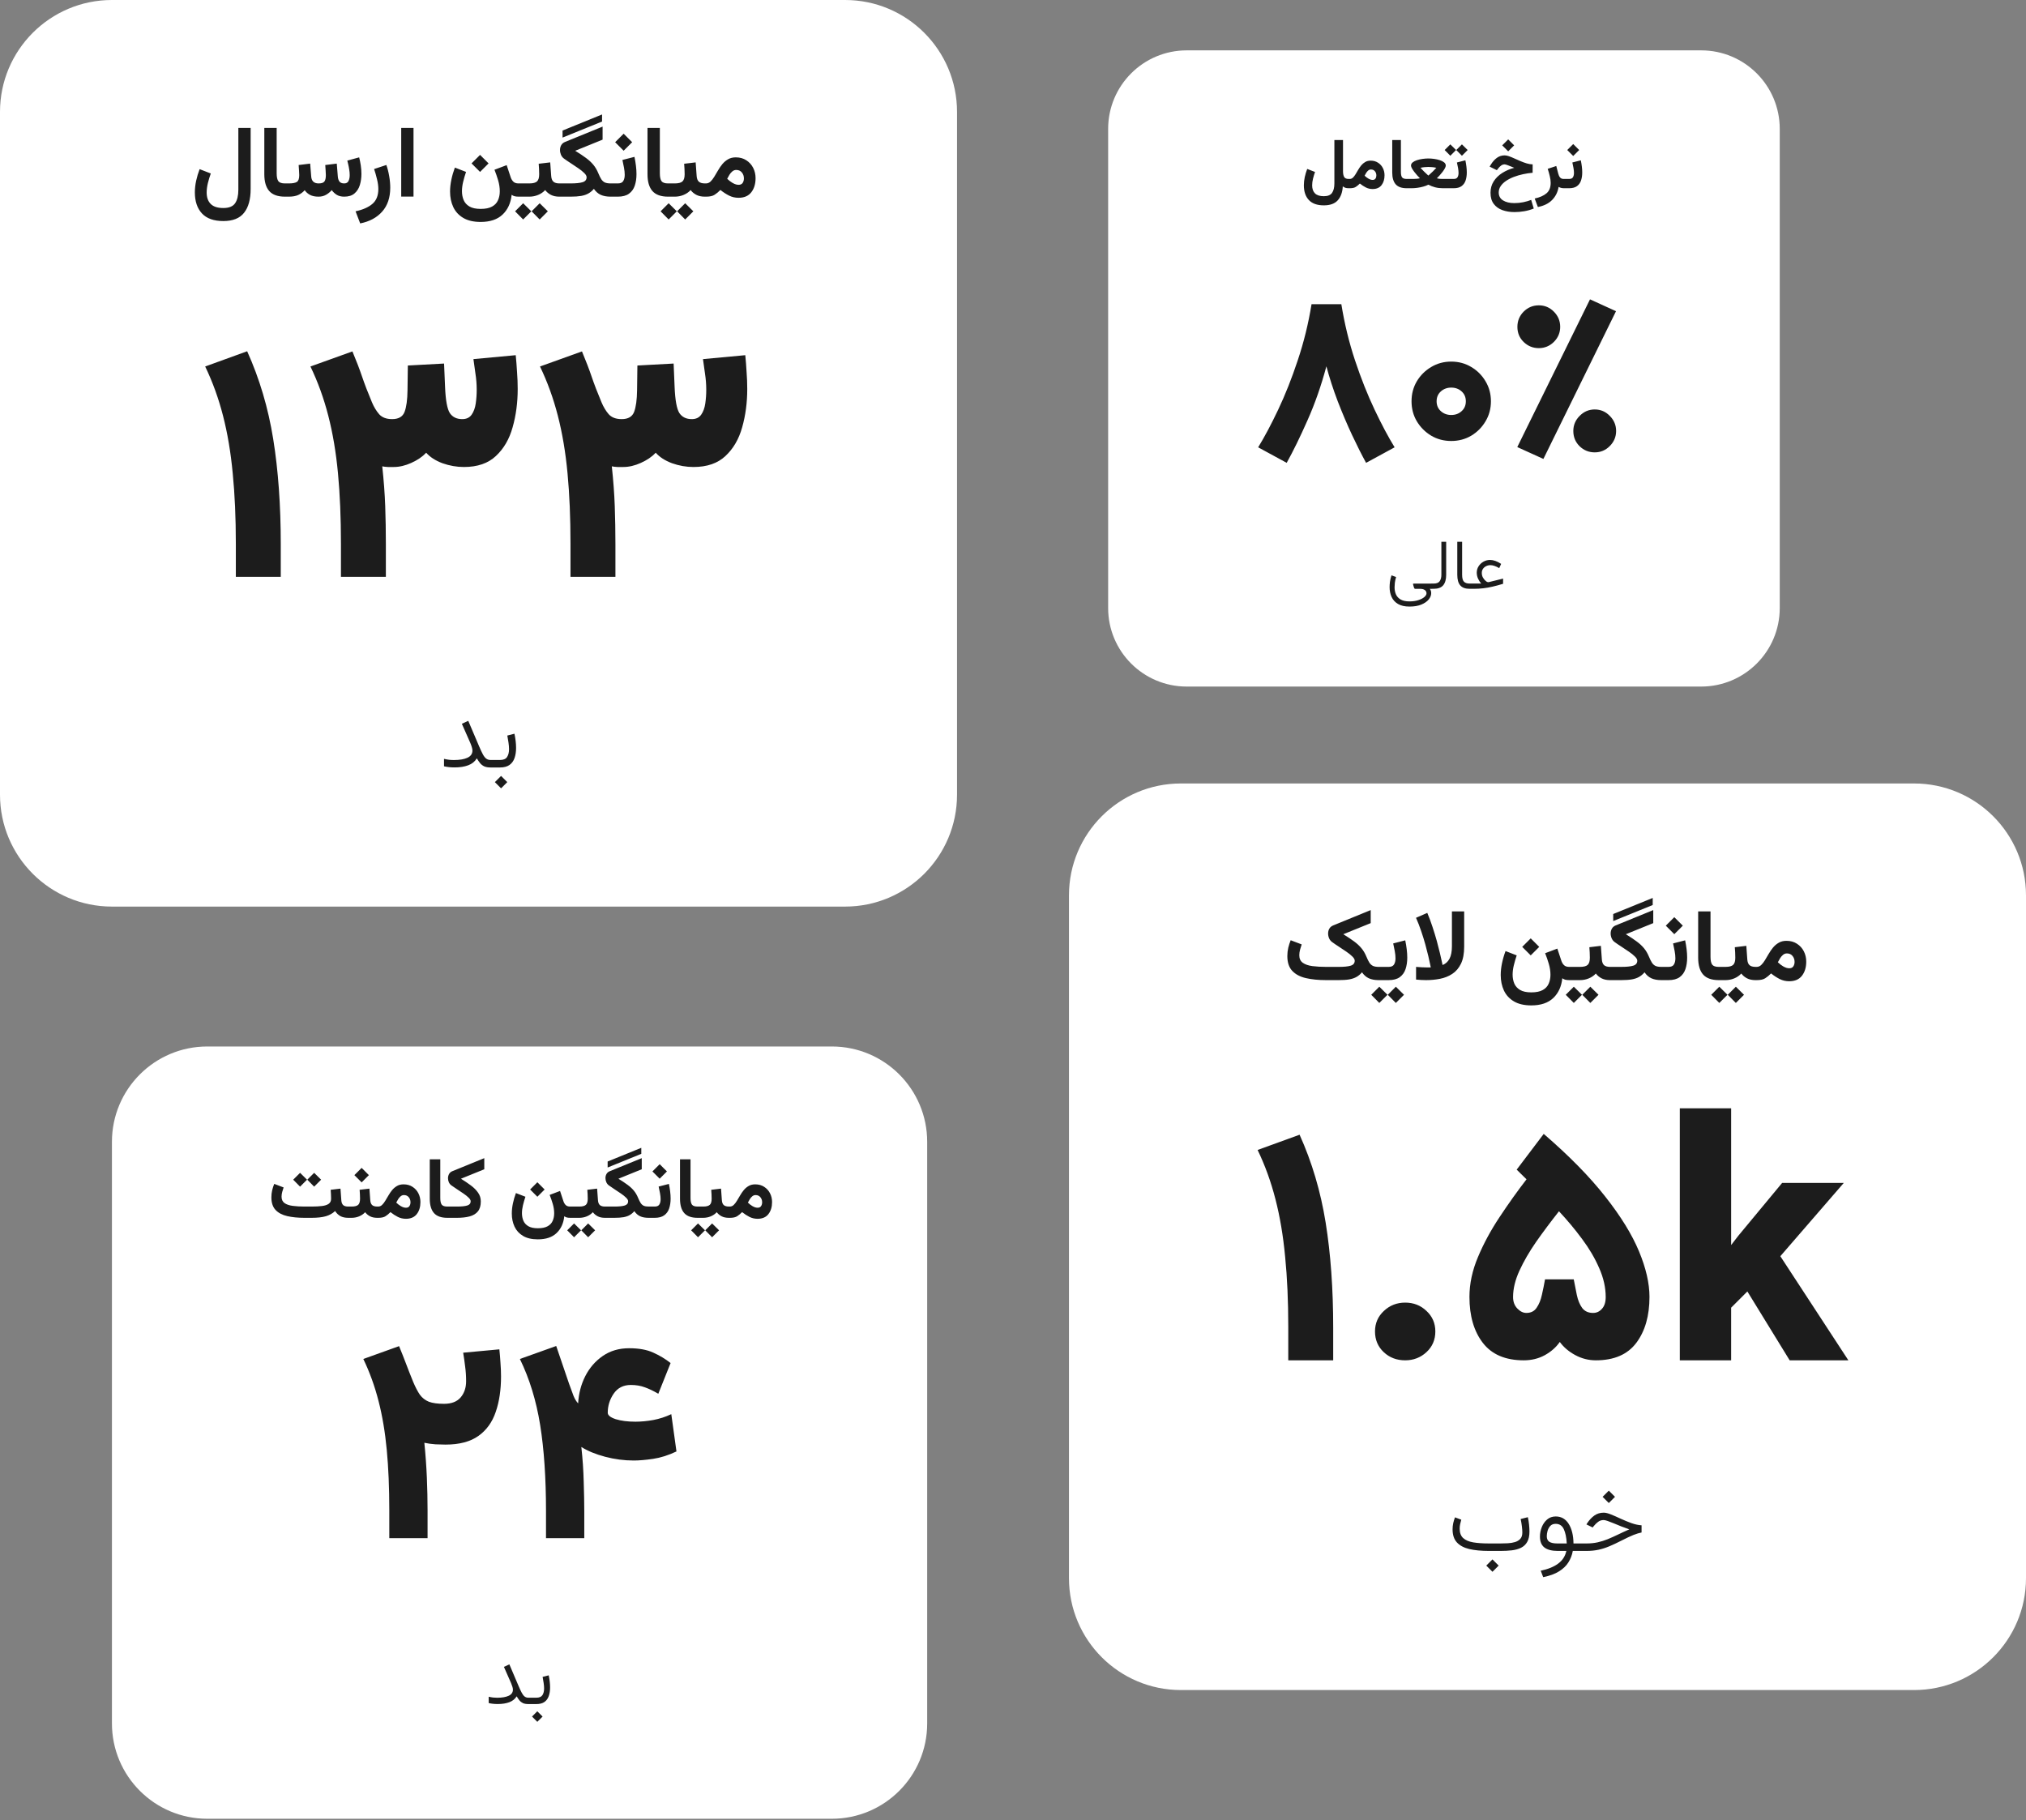
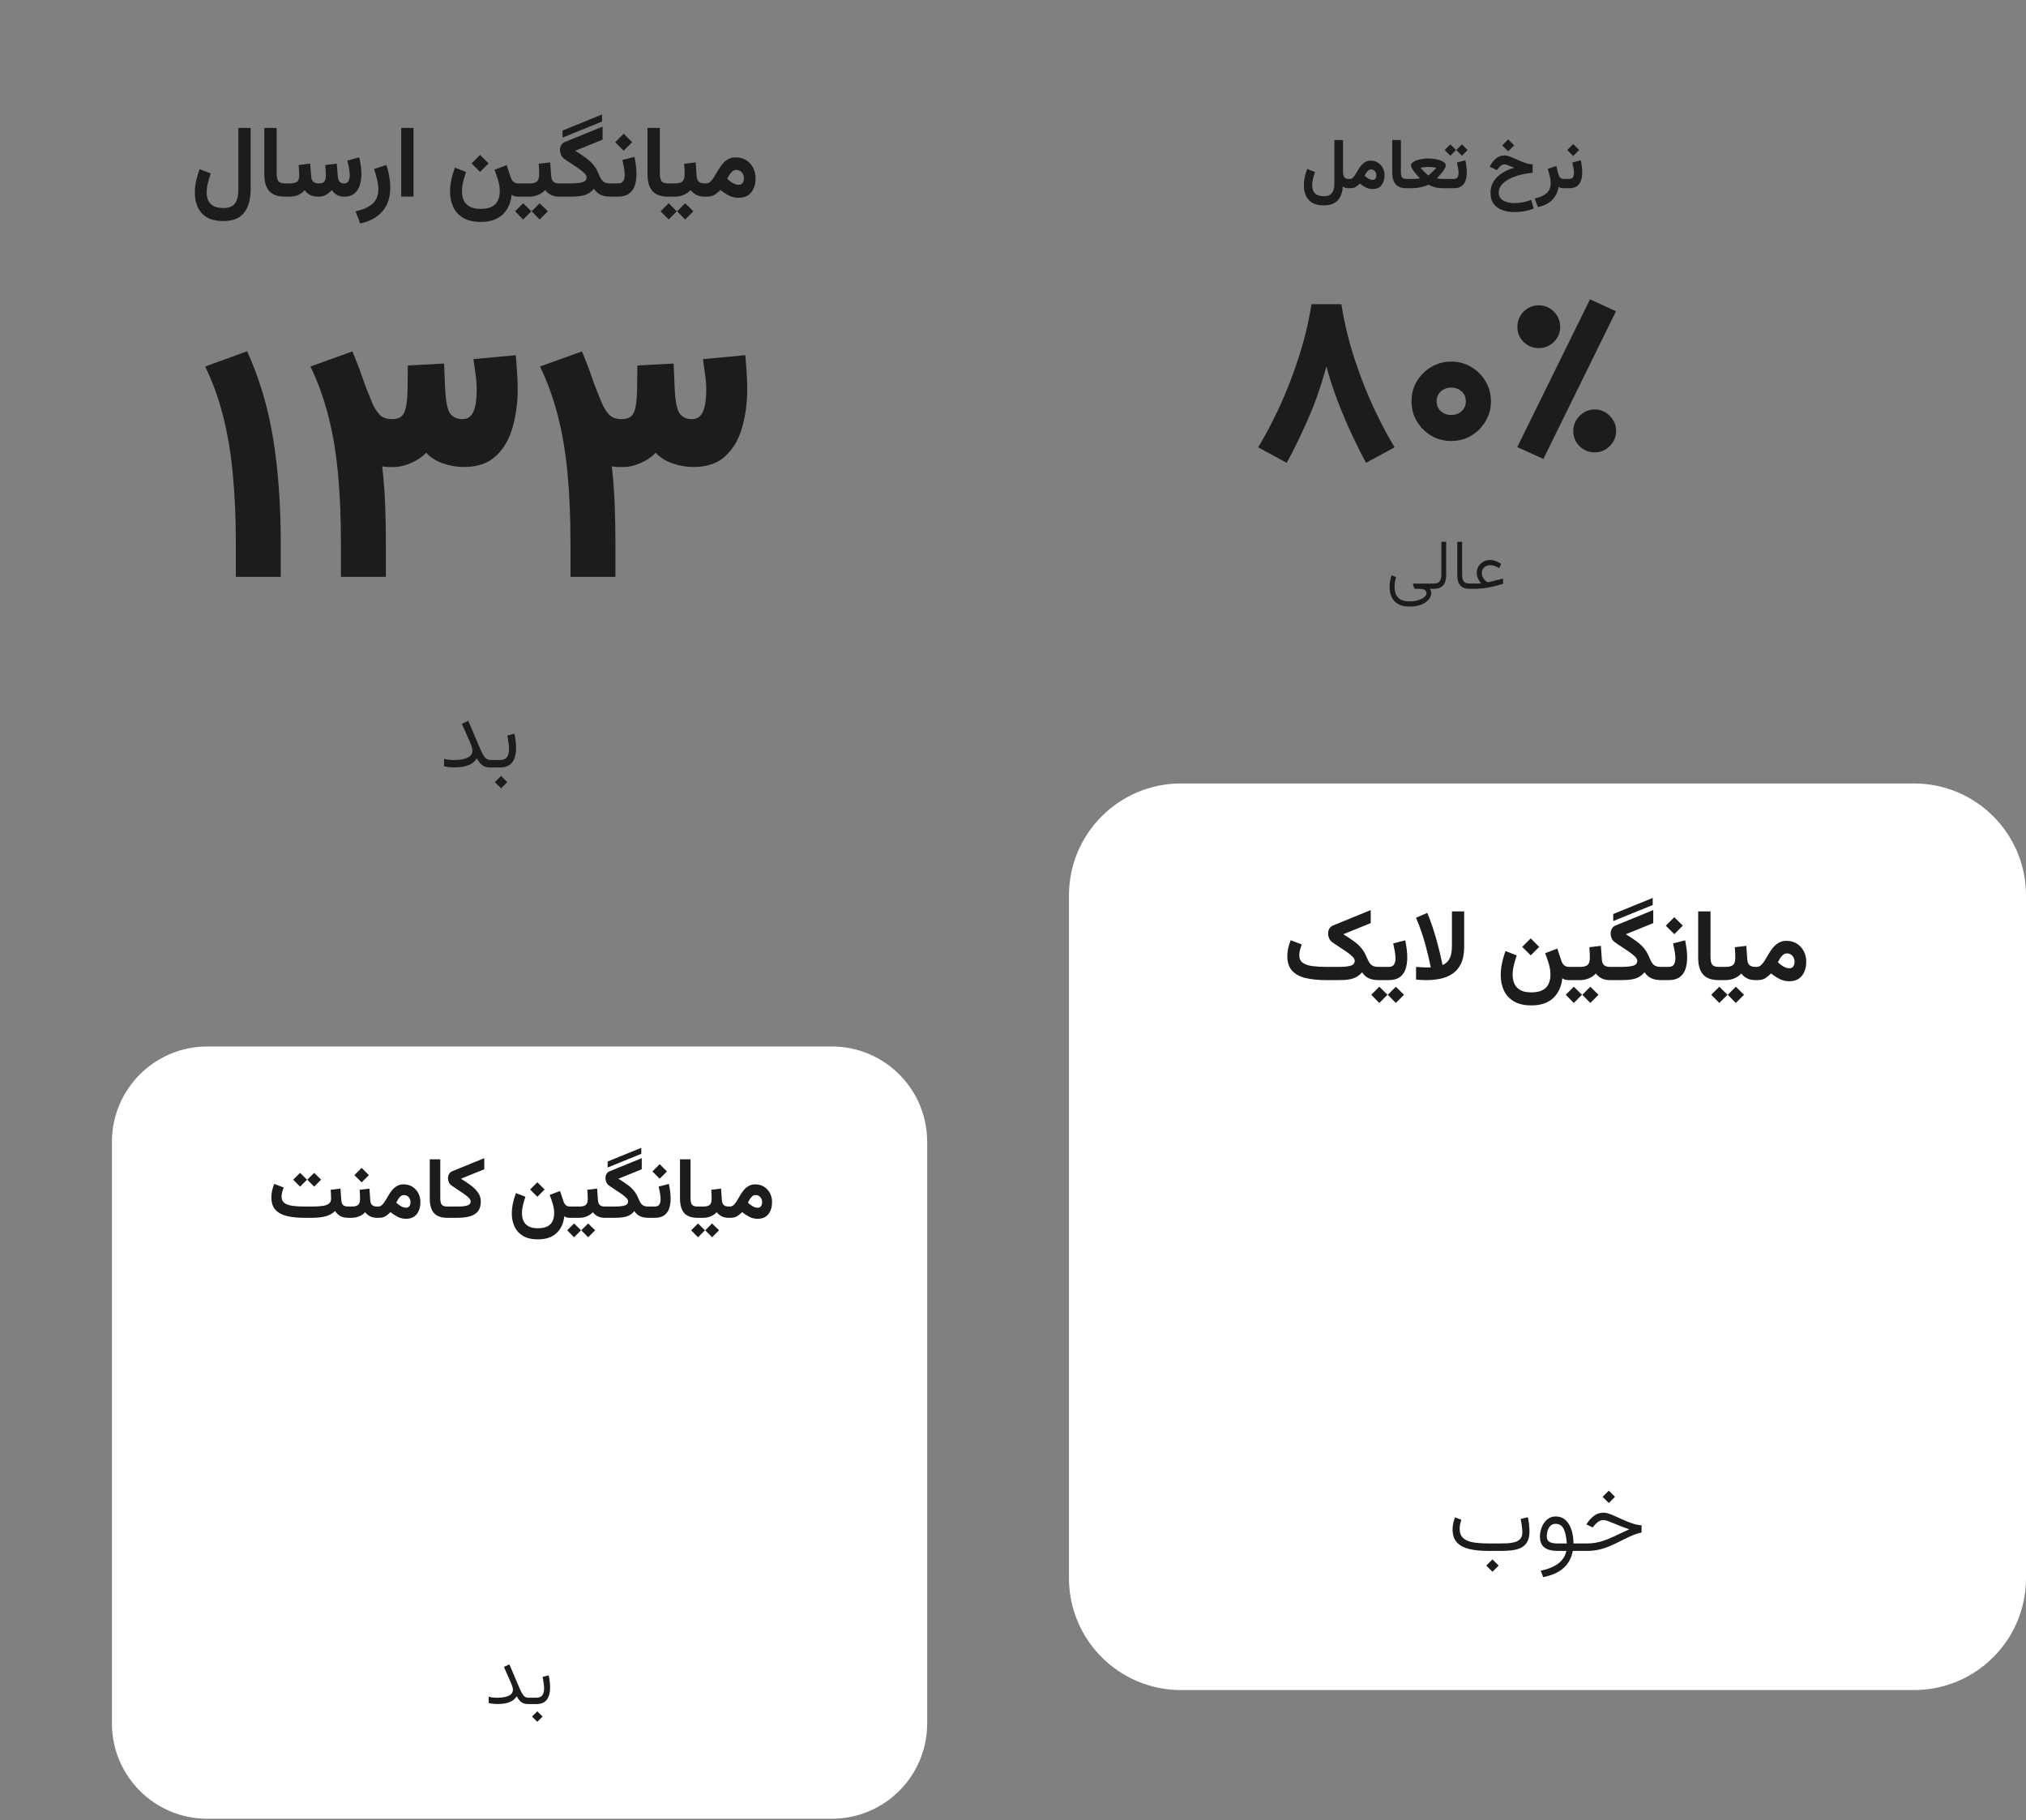
<svg xmlns="http://www.w3.org/2000/svg" width="256" height="230" viewBox="0 0 256 230" fill="none">
  <rect x="0" y="0" width="256" height="230" fill="#808080" stroke="none" />
-   <path d="M140.022 16.29C140.022 10.809 144.466 6.365 149.947 6.365H214.958C220.44 6.365 224.884 10.809 224.884 16.29V76.835C224.884 82.317 220.44 86.76 214.958 86.76H149.947C144.466 86.76 140.022 82.317 140.022 76.835V16.29Z" fill="white" />
  <path d="M167.278 25.95C166.432 25.95 165.8 25.724 165.381 25.274C164.962 24.826 164.753 24.204 164.753 23.407C164.753 23.075 164.791 22.732 164.866 22.378C164.945 22.02 165.048 21.677 165.176 21.348L166.166 21.732C166.07 21.994 165.984 22.276 165.909 22.578C165.836 22.878 165.8 23.157 165.8 23.416C165.8 23.858 165.919 24.198 166.157 24.436C166.396 24.675 166.769 24.794 167.278 24.794C167.778 24.794 168.124 24.653 168.316 24.371C168.511 24.089 168.609 23.692 168.609 23.18V17.693H169.699V21.645C169.699 21.936 169.744 22.17 169.834 22.347C169.927 22.524 170.119 22.613 170.41 22.613H170.545V23.786H170.419C170.241 23.786 170.097 23.767 169.987 23.73C169.879 23.689 169.775 23.629 169.673 23.551C169.629 24.304 169.417 24.891 169.036 25.313C168.655 25.738 168.069 25.95 167.278 25.95ZM173.437 23.887C173.138 23.887 172.858 23.823 172.6 23.695C172.341 23.564 172.083 23.397 171.828 23.193C171.662 23.362 171.492 23.503 171.317 23.616C171.146 23.73 170.896 23.786 170.567 23.786H170.375V22.613H170.545C170.699 22.613 170.835 22.558 170.951 22.447C171.07 22.334 171.182 22.19 171.287 22.015C171.394 21.841 171.505 21.655 171.618 21.457C171.732 21.259 171.86 21.073 172.002 20.899C172.147 20.724 172.316 20.582 172.508 20.471C172.7 20.358 172.928 20.301 173.193 20.301C173.55 20.301 173.86 20.387 174.122 20.559C174.386 20.727 174.59 20.951 174.732 21.23C174.875 21.51 174.946 21.815 174.946 22.146C174.946 22.655 174.82 23.073 174.567 23.398C174.314 23.724 173.937 23.887 173.437 23.887ZM173.228 21.418C173.103 21.418 172.989 21.46 172.887 21.544C172.789 21.626 172.701 21.728 172.626 21.85C172.55 21.972 172.485 22.09 172.429 22.203C172.592 22.357 172.749 22.478 172.901 22.565C173.011 22.629 173.111 22.674 173.202 22.7C173.292 22.724 173.372 22.735 173.441 22.735C173.607 22.735 173.726 22.68 173.799 22.57C173.875 22.459 173.912 22.325 173.912 22.168C173.912 21.962 173.851 21.786 173.729 21.64C173.61 21.492 173.443 21.418 173.228 21.418ZM175.919 17.693H177.014V21.715C177.014 22.043 177.063 22.276 177.162 22.412C177.264 22.546 177.459 22.613 177.746 22.613H177.855V23.786H177.746C177.115 23.786 176.653 23.622 176.359 23.294C176.066 22.962 175.919 22.463 175.919 21.797V17.693ZM180.486 20.027C180.715 20.027 180.957 20.044 181.21 20.079C181.466 20.114 181.705 20.168 181.929 20.24C182.153 20.313 182.335 20.406 182.475 20.519C182.614 20.633 182.684 20.768 182.684 20.925C182.684 21.021 182.645 21.139 182.566 21.278C182.491 21.418 182.393 21.566 182.274 21.723C182.155 21.877 182.031 22.026 181.903 22.168C181.775 22.311 181.66 22.431 181.559 22.53C181.692 22.568 181.822 22.591 181.947 22.6C182.072 22.609 182.187 22.613 182.291 22.613H182.972V23.786H182.296C181.961 23.786 181.643 23.747 181.341 23.669C181.041 23.59 180.756 23.48 180.486 23.337C180.3 23.433 180.084 23.515 179.84 23.581C179.599 23.648 179.35 23.699 179.094 23.734C178.841 23.769 178.601 23.786 178.375 23.786H177.685V22.613H178.379C178.452 22.613 178.55 22.612 178.675 22.609C178.801 22.606 178.93 22.599 179.064 22.587C179.2 22.575 179.318 22.555 179.417 22.526C179.318 22.43 179.205 22.311 179.077 22.168C178.949 22.026 178.825 21.876 178.706 21.719C178.587 21.562 178.488 21.414 178.409 21.274C178.331 21.134 178.292 21.018 178.292 20.925C178.292 20.768 178.361 20.633 178.501 20.519C178.641 20.406 178.821 20.313 179.042 20.24C179.266 20.168 179.504 20.114 179.757 20.079C180.013 20.044 180.256 20.027 180.486 20.027ZM180.49 21.095C180.347 21.095 180.189 21.104 180.015 21.121C179.843 21.136 179.667 21.163 179.487 21.204C179.621 21.355 179.764 21.507 179.919 21.658C180.076 21.809 180.209 21.936 180.32 22.037C180.43 22.136 180.486 22.186 180.486 22.186C180.486 22.186 180.541 22.136 180.651 22.037C180.765 21.936 180.9 21.809 181.057 21.658C181.214 21.507 181.359 21.355 181.493 21.204C181.316 21.163 181.14 21.136 180.965 21.121C180.791 21.104 180.632 21.095 180.49 21.095ZM184.725 18.243L185.449 18.958L184.725 19.682L184.01 18.958L184.725 18.243ZM183.26 18.243L183.984 18.958L183.26 19.682L182.544 18.958L183.26 18.243ZM183.687 23.786H182.797V22.613H183.687C183.923 22.613 184.083 22.542 184.167 22.399C184.254 22.257 184.298 22.075 184.298 21.854C184.298 21.656 184.276 21.443 184.232 21.213C184.189 20.98 184.142 20.753 184.093 20.532L185.161 20.258C185.217 20.522 185.26 20.785 185.292 21.047C185.324 21.306 185.34 21.553 185.34 21.789C185.34 22.17 185.289 22.511 185.188 22.814C185.086 23.113 184.914 23.35 184.673 23.525C184.432 23.699 184.103 23.786 183.687 23.786ZM190.57 17.614L191.325 18.369L190.57 19.124L189.815 18.369L190.57 17.614ZM193.662 20.772L193.658 21.832C193.263 21.864 192.863 21.924 192.459 22.011C192.054 22.098 191.668 22.212 191.298 22.351C190.929 22.491 190.599 22.658 190.308 22.853C190.02 23.048 189.792 23.269 189.623 23.516C189.458 23.76 189.375 24.031 189.375 24.327C189.375 24.766 189.557 25.099 189.92 25.326C190.286 25.553 190.76 25.666 191.342 25.666C191.735 25.666 192.114 25.628 192.48 25.553C192.85 25.477 193.181 25.38 193.475 25.261L193.802 26.351C193.427 26.505 193.03 26.619 192.611 26.691C192.193 26.764 191.778 26.8 191.368 26.8C190.807 26.8 190.297 26.718 189.837 26.552C189.378 26.386 189.013 26.123 188.742 25.762C188.472 25.405 188.337 24.936 188.337 24.358C188.337 23.814 188.47 23.334 188.738 22.918C189.006 22.5 189.366 22.146 189.82 21.858C190.273 21.571 190.779 21.352 191.338 21.204C191.047 21.082 190.792 20.98 190.574 20.899C190.359 20.815 190.209 20.772 190.125 20.772C189.962 20.772 189.815 20.82 189.685 20.916C189.554 21.012 189.442 21.12 189.349 21.239L189.139 21.505L188.228 21.056L188.393 20.781C188.603 20.441 188.85 20.165 189.135 19.952C189.42 19.74 189.751 19.634 190.129 19.634C190.286 19.634 190.471 19.672 190.683 19.747C190.896 19.823 191.125 19.918 191.373 20.031C191.62 20.141 191.874 20.253 192.136 20.367C192.398 20.477 192.658 20.572 192.917 20.65C193.178 20.726 193.427 20.767 193.662 20.772ZM197.627 23.786C197.485 23.786 197.354 23.77 197.235 23.738C197.118 23.706 197.021 23.666 196.942 23.616C196.838 24.265 196.567 24.813 196.131 25.261C195.695 25.711 195.092 26.011 194.321 26.159L193.92 25.086C194.565 24.947 195.063 24.727 195.411 24.428C195.763 24.128 195.939 23.689 195.939 23.11C195.939 22.849 195.9 22.559 195.821 22.242C195.746 21.922 195.66 21.62 195.564 21.335L196.646 20.977L196.899 21.95C196.948 22.148 197.025 22.308 197.13 22.43C197.235 22.552 197.384 22.613 197.579 22.613H197.749V23.786H197.627ZM198.273 23.786H197.575V22.613H198.273C198.508 22.613 198.668 22.542 198.753 22.399C198.84 22.257 198.883 22.075 198.883 21.854C198.883 21.656 198.862 21.443 198.818 21.213C198.774 20.98 198.728 20.753 198.678 20.532L199.747 20.258C199.802 20.522 199.846 20.785 199.878 21.047C199.91 21.306 199.926 21.553 199.926 21.789C199.926 22.17 199.875 22.511 199.773 22.814C199.671 23.113 199.5 23.35 199.259 23.525C199.017 23.699 198.689 23.786 198.273 23.786ZM198.787 18.203L199.542 18.958L198.787 19.712L198.033 18.958L198.787 18.203Z" fill="#1C1C1C" />
  <path d="M178.103 76.652C177.504 76.652 177.018 76.542 176.646 76.321C176.277 76.103 176.008 75.807 175.839 75.435C175.67 75.066 175.586 74.653 175.586 74.196C175.586 73.999 175.6 73.778 175.63 73.533C175.662 73.286 175.727 73.01 175.826 72.705L176.406 72.918C176.327 73.189 176.275 73.432 176.249 73.647C176.226 73.862 176.214 74.051 176.214 74.214C176.214 74.551 176.274 74.854 176.393 75.121C176.515 75.391 176.714 75.605 176.99 75.762C177.267 75.919 177.637 75.998 178.103 75.998C178.527 75.998 178.901 75.944 179.224 75.836C179.546 75.732 179.798 75.601 179.978 75.444C180.158 75.287 180.249 75.133 180.249 74.981C180.249 74.81 180.179 74.672 180.039 74.567C179.903 74.463 179.699 74.41 179.429 74.41H178.822C178.776 74.41 178.739 74.391 178.713 74.353C178.69 74.313 178.668 74.259 178.648 74.192L178.548 73.834C178.53 73.776 178.559 73.747 178.635 73.747H180.981V74.41H180.663C180.736 74.5 180.784 74.59 180.807 74.681C180.83 74.774 180.842 74.87 180.842 74.968C180.842 75.233 180.737 75.495 180.528 75.754C180.318 76.012 180.01 76.226 179.603 76.395C179.199 76.566 178.699 76.652 178.103 76.652ZM180.807 73.743H181.16C181.532 73.743 181.787 73.64 181.924 73.433C182.06 73.227 182.129 72.962 182.129 72.639V68.465H182.735V72.635C182.735 73.219 182.61 73.661 182.36 73.961C182.11 74.257 181.708 74.406 181.156 74.406H180.807V73.743ZM184.139 68.465H184.75V72.635C184.75 73.056 184.827 73.347 184.981 73.507C185.135 73.664 185.371 73.743 185.688 73.743H185.836V74.406H185.688C185.156 74.406 184.764 74.262 184.514 73.974C184.264 73.686 184.139 73.24 184.139 72.635V68.465ZM187.158 73.743C187.018 73.589 186.89 73.389 186.774 73.145C186.657 72.901 186.599 72.641 186.599 72.365C186.599 72.068 186.676 71.799 186.83 71.558C186.988 71.313 187.193 71.12 187.445 70.977C187.701 70.832 187.978 70.759 188.274 70.759C188.71 70.759 189.179 70.925 189.679 71.257L189.439 71.793C189.235 71.674 189.04 71.582 188.854 71.518C188.668 71.451 188.491 71.418 188.322 71.418C188.133 71.418 187.956 71.459 187.79 71.54C187.624 71.619 187.491 71.732 187.389 71.88C187.287 72.026 187.236 72.197 187.236 72.395C187.236 72.613 187.283 72.806 187.376 72.975C187.472 73.141 187.573 73.272 187.681 73.368C187.789 73.464 187.861 73.517 187.899 73.529C187.978 73.567 188.047 73.579 188.108 73.564L189.927 73.115V73.773C189.439 73.922 188.992 74.042 188.588 74.135C188.184 74.228 187.794 74.297 187.419 74.34C187.044 74.384 186.652 74.406 186.242 74.406H185.666V73.743H187.158Z" fill="#1C1C1C" />
  <path d="M165.723 38.439H169.489C169.886 40.901 170.463 43.271 171.219 45.549C171.975 47.817 172.799 49.891 173.691 51.771C174.583 53.652 175.426 55.236 176.221 56.526L172.615 58.488C172.072 57.5 171.486 56.337 170.856 54.999C170.226 53.652 169.62 52.227 169.038 50.724C168.466 49.222 167.987 47.744 167.599 46.29C166.949 48.723 166.155 50.996 165.214 53.109C164.284 55.212 163.407 57.005 162.583 58.488L158.977 56.526C159.772 55.236 160.615 53.652 161.507 51.771C162.399 49.891 163.223 47.812 163.979 45.534C164.744 43.256 165.326 40.891 165.723 38.439ZM178.358 50.71C178.358 49.779 178.581 48.936 179.027 48.18C179.482 47.424 180.088 46.823 180.844 46.377C181.6 45.922 182.443 45.694 183.374 45.694C184.304 45.694 185.148 45.922 185.904 46.377C186.66 46.823 187.261 47.424 187.707 48.18C188.162 48.936 188.39 49.779 188.39 50.71C188.39 51.641 188.162 52.484 187.707 53.24C187.261 53.996 186.66 54.602 185.904 55.057C185.148 55.503 184.304 55.726 183.374 55.726C182.443 55.726 181.6 55.503 180.844 55.057C180.088 54.602 179.482 53.996 179.027 53.24C178.581 52.484 178.358 51.641 178.358 50.71ZM181.527 50.71C181.527 51.224 181.707 51.641 182.065 51.96C182.424 52.28 182.86 52.44 183.374 52.44C183.897 52.44 184.333 52.28 184.682 51.96C185.041 51.641 185.22 51.224 185.22 50.71C185.22 50.196 185.041 49.779 184.682 49.46C184.333 49.14 183.897 48.98 183.374 48.98C182.86 48.98 182.424 49.14 182.065 49.46C181.707 49.779 181.527 50.196 181.527 50.71ZM200.908 37.828L204.194 39.326L195.02 57.994L191.719 56.496L200.908 37.828ZM191.734 41.303C191.734 40.557 191.996 39.917 192.519 39.384C193.052 38.851 193.692 38.584 194.438 38.584C195.184 38.584 195.819 38.851 196.343 39.384C196.876 39.917 197.142 40.557 197.142 41.303C197.142 42.04 196.876 42.675 196.343 43.208C195.81 43.731 195.175 43.993 194.438 43.993C193.701 43.993 193.067 43.736 192.533 43.222C192 42.709 191.734 42.069 191.734 41.303ZM198.8 54.461C198.8 53.724 199.066 53.09 199.599 52.556C200.133 52.014 200.767 51.742 201.504 51.742C202.25 51.742 202.885 52.014 203.409 52.556C203.942 53.09 204.208 53.724 204.208 54.461C204.208 55.198 203.942 55.833 203.409 56.366C202.885 56.899 202.25 57.165 201.504 57.165C200.767 57.165 200.133 56.908 199.599 56.395C199.066 55.871 198.8 55.227 198.8 54.461Z" fill="#1C1C1C" />
  <path d="M135.072 113.149C135.072 105.338 141.404 99.006 149.215 99.006H241.856C249.668 99.006 256 105.338 256 113.149V199.426C256 207.237 249.668 213.569 241.856 213.569H149.215C141.404 213.569 135.072 207.237 135.072 199.426V113.149Z" fill="white" />
  <path d="M169.147 123.856H167.568C166.599 123.856 165.745 123.772 165.007 123.602C164.274 123.432 163.7 123.127 163.286 122.688C162.871 122.249 162.664 121.623 162.664 120.811C162.664 120.455 162.704 120.106 162.782 119.767C162.865 119.427 162.967 119.11 163.087 118.816L164.479 119.344C164.413 119.535 164.344 119.754 164.274 120.003C164.208 120.251 164.175 120.488 164.175 120.711C164.175 121.138 164.324 121.457 164.622 121.669C164.92 121.88 165.326 122.019 165.84 122.085C166.354 122.151 166.93 122.184 167.568 122.184H169.141C169.833 122.184 170.344 122.133 170.676 122.029C171.012 121.926 171.179 121.716 171.179 121.401C171.179 121.24 171.078 121.062 170.875 120.867C170.676 120.668 170.423 120.465 170.117 120.258C169.814 120.046 169.501 119.837 169.178 119.63C168.855 119.423 168.569 119.228 168.32 119.046C168.155 118.926 168.028 118.768 167.941 118.573C167.858 118.374 167.817 118.171 167.817 117.964C167.817 117.736 167.869 117.531 167.972 117.349C168.08 117.167 168.246 117.03 168.469 116.939L173.199 115.006V116.653L169.737 118.057C170.276 118.389 170.73 118.691 171.099 118.965C171.472 119.238 171.782 119.526 172.031 119.829C172.28 120.127 172.489 120.484 172.659 120.898C172.787 121.209 172.911 121.459 173.032 121.65C173.156 121.836 173.307 121.973 173.485 122.06C173.668 122.143 173.908 122.184 174.206 122.184H174.374V123.856H174.206C173.717 123.856 173.303 123.78 172.963 123.626C172.628 123.473 172.34 123.22 172.099 122.868C171.896 123.109 171.668 123.301 171.416 123.446C171.167 123.591 170.86 123.697 170.496 123.763C170.135 123.825 169.686 123.856 169.147 123.856ZM175.462 123.856H174.119V122.184H175.462C175.797 122.184 176.025 122.083 176.146 121.88C176.27 121.677 176.332 121.418 176.332 121.103C176.332 120.821 176.301 120.517 176.239 120.189C176.177 119.858 176.11 119.535 176.04 119.22L177.563 118.828C177.641 119.205 177.704 119.58 177.749 119.953C177.795 120.322 177.818 120.674 177.818 121.01C177.818 121.553 177.745 122.039 177.6 122.47C177.455 122.897 177.21 123.235 176.867 123.484C176.523 123.732 176.054 123.856 175.462 123.856ZM176.376 124.689L177.407 125.709L176.376 126.74L175.356 125.709L176.376 124.689ZM174.287 124.689L175.319 125.709L174.287 126.74L173.268 125.709L174.287 124.689ZM180.204 123.856C179.993 123.856 179.782 123.85 179.57 123.838C179.363 123.821 179.15 123.805 178.93 123.788V122.184C179.469 122.23 179.935 122.253 180.329 122.253C180.424 122.253 180.509 122.253 180.583 122.253C180.662 122.253 180.73 122.251 180.789 122.247C180.789 122.247 180.762 122.118 180.708 121.861C180.658 121.6 180.581 121.252 180.478 120.817C180.374 120.378 180.248 119.887 180.099 119.344C179.949 118.801 179.775 118.24 179.576 117.66C179.382 117.08 179.164 116.52 178.924 115.981L180.347 115.36C180.588 115.923 180.807 116.512 181.006 117.125C181.209 117.734 181.389 118.325 181.547 118.897C181.704 119.468 181.837 119.984 181.945 120.444C182.052 120.904 182.135 121.271 182.193 121.544C182.251 121.814 182.28 121.948 182.28 121.948C182.666 121.795 182.958 121.528 183.157 121.147C183.36 120.765 183.461 120.235 183.461 119.555V115.173H185.009V119.617C185.009 120.508 184.872 121.234 184.599 121.793C184.325 122.348 183.958 122.775 183.498 123.073C183.043 123.372 182.529 123.577 181.957 123.689C181.385 123.801 180.801 123.856 180.204 123.856ZM193.418 118.58L194.494 119.655L193.418 120.73L192.343 119.655L193.418 118.58ZM193.493 125.404C194.106 125.404 194.589 125.305 194.941 125.106C195.293 124.911 195.542 124.644 195.687 124.304C195.836 123.968 195.911 123.593 195.911 123.179C195.911 122.723 195.84 122.259 195.699 121.787C195.559 121.31 195.405 120.867 195.239 120.457L196.781 119.872L197.278 121.376C197.349 121.604 197.46 121.797 197.614 121.955C197.767 122.108 197.987 122.184 198.273 122.184H198.521V123.856H198.297C198.099 123.856 197.931 123.84 197.794 123.807C197.657 123.774 197.529 123.711 197.409 123.62C197.301 124.664 196.92 125.497 196.265 126.119C195.61 126.74 194.686 127.051 193.493 127.051C192.598 127.051 191.864 126.881 191.293 126.542C190.725 126.206 190.304 125.748 190.031 125.168C189.762 124.588 189.627 123.937 189.627 123.216C189.627 122.736 189.681 122.238 189.789 121.725C189.896 121.207 190.045 120.693 190.236 120.183L191.647 120.73C191.502 121.157 191.38 121.577 191.28 121.992C191.181 122.406 191.131 122.798 191.131 123.167C191.131 123.573 191.201 123.946 191.342 124.285C191.487 124.625 191.732 124.897 192.076 125.1C192.42 125.303 192.892 125.404 193.493 125.404ZM198.273 122.184H199.64C200.108 122.184 200.434 122.1 200.616 121.93C200.798 121.76 200.889 121.459 200.889 121.028C200.889 120.796 200.883 120.571 200.871 120.351C200.862 120.131 200.848 119.914 200.827 119.698L202.282 119.524L202.406 121.24C202.427 121.567 202.518 121.807 202.679 121.961C202.845 122.11 203.102 122.184 203.45 122.184H203.581V123.856H203.438C203.015 123.856 202.657 123.78 202.362 123.626C202.072 123.473 201.834 123.272 201.648 123.024C201.403 123.289 201.105 123.494 200.753 123.639C200.405 123.784 200.034 123.856 199.64 123.856H198.273V122.184ZM200.951 124.689L201.983 125.709L200.951 126.74L199.932 125.709L200.951 124.689ZM198.863 124.689L199.895 125.709L198.863 126.74L197.844 125.709L198.863 124.689ZM203.842 116.392V115.503L208.833 113.47V114.365L203.842 116.392ZM205.439 118.057C205.978 118.389 206.431 118.691 206.8 118.965C207.173 119.238 207.484 119.526 207.733 119.829C207.981 120.127 208.19 120.484 208.36 120.898C208.489 121.209 208.613 121.459 208.733 121.65C208.853 121.836 209.003 121.973 209.181 122.06C209.363 122.143 209.605 122.184 209.908 122.184H210.082V123.856H209.908C209.419 123.856 209.005 123.78 208.665 123.626C208.329 123.473 208.041 123.22 207.801 122.868C207.598 123.109 207.37 123.301 207.117 123.446C206.869 123.591 206.562 123.697 206.197 123.763C205.837 123.825 205.387 123.856 204.849 123.856H203.332V122.184H204.842C205.534 122.184 206.046 122.133 206.378 122.029C206.713 121.926 206.881 121.716 206.881 121.401C206.881 121.24 206.78 121.062 206.576 120.867C206.378 120.668 206.125 120.465 205.818 120.258C205.516 120.046 205.203 119.837 204.88 119.63C204.556 119.423 204.271 119.228 204.022 119.046C203.856 118.926 203.73 118.766 203.643 118.567C203.56 118.368 203.518 118.167 203.518 117.964C203.518 117.736 203.57 117.531 203.674 117.349C203.782 117.162 203.945 117.026 204.165 116.939L208.901 115.006V116.653L205.439 118.057ZM210.828 123.856H209.833V122.184H210.828C211.164 122.184 211.391 122.083 211.512 121.88C211.636 121.677 211.698 121.418 211.698 121.103C211.698 120.821 211.667 120.517 211.605 120.189C211.543 119.858 211.476 119.535 211.406 119.22L212.929 118.828C213.007 119.205 213.07 119.58 213.115 119.953C213.161 120.322 213.184 120.674 213.184 121.01C213.184 121.553 213.111 122.039 212.966 122.47C212.821 122.897 212.576 123.235 212.233 123.484C211.889 123.732 211.42 123.856 210.828 123.856ZM211.561 115.901L212.637 116.976L211.561 118.051L210.486 116.976L211.561 115.901ZM214.576 115.173H216.136V120.904C216.136 121.372 216.206 121.704 216.347 121.899C216.492 122.089 216.77 122.184 217.18 122.184H217.335V123.856H217.18C216.281 123.856 215.622 123.622 215.204 123.154C214.785 122.682 214.576 121.971 214.576 121.022V115.173ZM217.081 122.184H218.019C218.487 122.184 218.813 122.1 218.995 121.93C219.177 121.76 219.268 121.459 219.268 121.028C219.268 120.796 219.262 120.571 219.25 120.351C219.242 120.131 219.227 119.914 219.206 119.698L220.661 119.524L220.785 121.24C220.806 121.567 220.897 121.807 221.059 121.961C221.224 122.11 221.481 122.184 221.829 122.184H221.96V123.856H221.817C221.394 123.856 221.036 123.78 220.742 123.626C220.451 123.473 220.213 123.272 220.027 123.024C219.782 123.289 219.484 123.494 219.132 123.639C218.784 123.784 218.413 123.856 218.019 123.856H217.081V122.184ZM219.337 124.689L220.369 125.709L219.337 126.74L218.318 125.709L219.337 124.689ZM217.248 124.689L218.28 125.709L217.248 126.74L216.229 125.709L217.248 124.689ZM226.081 123.999C225.654 123.999 225.256 123.908 224.887 123.726C224.518 123.539 224.152 123.301 223.787 123.011C223.551 123.251 223.309 123.452 223.06 123.614C222.815 123.776 222.459 123.856 221.991 123.856H221.717V122.184H221.96C222.179 122.184 222.372 122.106 222.538 121.948C222.708 121.787 222.867 121.582 223.016 121.333C223.17 121.084 223.327 120.819 223.489 120.537C223.65 120.256 223.833 119.99 224.036 119.742C224.243 119.493 224.483 119.29 224.757 119.133C225.03 118.971 225.355 118.89 225.733 118.89C226.242 118.89 226.684 119.013 227.056 119.257C227.434 119.497 227.724 119.816 227.927 120.214C228.13 120.612 228.231 121.047 228.231 121.519C228.231 122.245 228.051 122.839 227.69 123.303C227.33 123.767 226.793 123.999 226.081 123.999ZM225.782 120.481C225.604 120.481 225.443 120.542 225.297 120.662C225.157 120.778 225.032 120.923 224.925 121.097C224.817 121.271 224.724 121.439 224.645 121.6C224.877 121.82 225.101 121.992 225.316 122.116C225.474 122.207 225.617 122.272 225.745 122.309C225.873 122.342 225.987 122.359 226.087 122.359C226.323 122.359 226.493 122.28 226.597 122.122C226.704 121.965 226.758 121.774 226.758 121.551C226.758 121.256 226.671 121.006 226.497 120.798C226.327 120.587 226.089 120.481 225.782 120.481Z" fill="#1C1C1C" />
  <path d="M188.585 197.058L189.368 197.841L188.585 198.624L187.802 197.841L188.585 197.058ZM189.592 195.989H188.15C187.168 195.989 186.333 195.908 185.645 195.747C184.961 195.581 184.439 195.299 184.079 194.901C183.722 194.504 183.544 193.954 183.544 193.254C183.544 192.989 183.571 192.732 183.625 192.483C183.683 192.231 183.758 191.984 183.849 191.744L184.644 192.042C184.591 192.22 184.543 192.407 184.501 192.602C184.46 192.792 184.439 192.977 184.439 193.155C184.439 193.689 184.586 194.091 184.881 194.361C185.175 194.63 185.6 194.812 186.155 194.908C186.71 194.999 187.375 195.044 188.15 195.044H189.598C189.896 195.044 190.205 195.036 190.524 195.019C190.847 195.003 191.148 194.953 191.426 194.87C191.703 194.787 191.927 194.653 192.097 194.466C192.271 194.276 192.358 194.008 192.358 193.664C192.358 193.445 192.339 193.184 192.302 192.881C192.265 192.575 192.213 192.266 192.146 191.955L193.054 191.725C193.124 192.024 193.176 192.338 193.209 192.67C193.242 193.001 193.259 193.287 193.259 193.528C193.259 194.079 193.164 194.52 192.973 194.852C192.787 195.179 192.526 195.425 192.19 195.591C191.859 195.753 191.469 195.861 191.021 195.914C190.578 195.964 190.102 195.989 189.592 195.989ZM196.578 191.632C197.274 191.632 197.819 191.943 198.213 192.564C198.606 193.186 198.809 194.012 198.822 195.044H199.661V195.989H198.735C198.644 196.503 198.461 196.979 198.188 197.419C197.919 197.858 197.525 198.239 197.007 198.562C196.493 198.89 195.822 199.136 194.993 199.302L194.682 198.488C195.611 198.293 196.346 197.992 196.889 197.586C197.432 197.184 197.776 196.652 197.921 195.989H196.845C196.095 195.989 195.53 195.844 195.149 195.554C194.771 195.26 194.583 194.8 194.583 194.174C194.583 193.772 194.66 193.376 194.813 192.987C194.966 192.597 195.192 192.274 195.49 192.017C195.789 191.76 196.151 191.632 196.578 191.632ZM196.783 195.044H197.97C197.929 194.282 197.805 193.679 197.597 193.236C197.39 192.788 197.046 192.564 196.566 192.564C196.284 192.564 196.06 192.651 195.894 192.825C195.733 192.999 195.617 193.209 195.546 193.453C195.48 193.698 195.447 193.925 195.447 194.137C195.447 194.464 195.557 194.698 195.776 194.839C196 194.976 196.336 195.044 196.783 195.044ZM203.285 188.369L204.068 189.152L203.285 189.935L202.501 189.152L203.285 188.369ZM199.412 195.044H200.469C200.979 195.044 201.449 194.997 201.88 194.901C202.315 194.802 202.738 194.669 203.148 194.504C203.558 194.334 203.983 194.143 204.422 193.932C204.865 193.716 205.35 193.492 205.876 193.26C205.553 193.153 205.224 193.033 204.888 192.9C204.553 192.763 204.234 192.633 203.931 192.508C203.633 192.384 203.37 192.283 203.142 192.204C202.914 192.125 202.746 192.086 202.638 192.086C202.365 192.086 202.129 192.162 201.93 192.316C201.731 192.465 201.548 192.643 201.383 192.85L201.246 193.024L200.457 192.639L200.537 192.508C200.807 192.094 201.111 191.765 201.451 191.52C201.791 191.276 202.189 191.153 202.644 191.153C202.889 191.153 203.198 191.23 203.571 191.383C203.943 191.533 204.35 191.711 204.789 191.918C205.232 192.121 205.68 192.305 206.131 192.471C206.587 192.633 207.018 192.726 207.424 192.751V193.658C207.142 193.708 206.803 193.812 206.405 193.969C206.011 194.126 205.504 194.365 204.882 194.684C204.331 194.966 203.823 195.204 203.359 195.399C202.899 195.593 202.437 195.74 201.973 195.84C201.513 195.939 201.006 195.989 200.45 195.989H199.412V195.044Z" fill="#1C1C1C" />
-   <path d="M168.459 171.901H162.782V167.716C162.782 164.428 162.651 161.466 162.388 158.827C162.14 156.175 161.732 153.751 161.166 151.555C160.6 149.345 159.847 147.267 158.908 145.319L164.212 143.392C165.772 146.845 166.871 150.547 167.506 154.497C168.141 158.448 168.459 162.874 168.459 167.778V171.901ZM173.742 168.254C173.742 167.218 174.115 166.355 174.861 165.664C175.607 164.96 176.504 164.608 177.554 164.608C178.618 164.608 179.516 164.96 180.248 165.664C180.993 166.355 181.366 167.218 181.366 168.254C181.366 169.304 180.993 170.174 180.248 170.865C179.502 171.555 178.604 171.901 177.554 171.901C176.477 171.901 175.572 171.555 174.84 170.865C174.108 170.174 173.742 169.304 173.742 168.254ZM197.092 169.58C196.622 170.257 195.987 170.816 195.185 171.258C194.398 171.687 193.514 171.901 192.533 171.901C190.227 171.901 188.507 171.169 187.375 169.705C186.242 168.24 185.676 166.3 185.676 163.883C185.676 162.225 186.035 160.547 186.753 158.848C187.471 157.135 188.383 155.45 189.488 153.793C190.593 152.122 191.725 150.533 192.886 149.028L191.643 147.805L195.061 143.289C198.279 146.065 200.869 148.703 202.83 151.203C204.792 153.689 206.214 155.996 207.098 158.123C207.982 160.25 208.424 162.17 208.424 163.883C208.424 166.272 207.872 168.206 206.767 169.684C205.662 171.162 203.956 171.901 201.65 171.901C200.724 171.901 199.854 171.68 199.039 171.238C198.224 170.796 197.575 170.243 197.092 169.58ZM191.187 163.903C191.187 164.497 191.366 164.981 191.725 165.354C192.085 165.727 192.464 165.913 192.865 165.913C193.445 165.913 193.88 165.692 194.17 165.25C194.474 164.808 194.695 164.263 194.833 163.613C194.985 162.95 195.116 162.301 195.227 161.666H198.853C198.977 162.329 199.108 162.992 199.246 163.655C199.384 164.304 199.605 164.843 199.909 165.271C200.227 165.699 200.69 165.913 201.297 165.913C201.739 165.913 202.112 165.74 202.416 165.395C202.734 165.05 202.893 164.553 202.893 163.903C202.893 162.702 202.616 161.479 202.064 160.236C201.525 158.993 200.807 157.771 199.909 156.569C199.011 155.354 198.038 154.187 196.988 153.068C195.952 154.38 194.992 155.664 194.108 156.921C193.238 158.178 192.533 159.394 191.995 160.568C191.456 161.742 191.187 162.854 191.187 163.903ZM226.138 171.901L220.793 163.199L218.742 165.25V171.901H212.257V140.057H218.742V157.336L219.654 156.155L225.185 149.484H232.975L224.958 158.745L233.556 171.901H226.138Z" fill="#1C1C1C" />
-   <path d="M0 14.144C0 6.332 6.332 0 14.144 0H106.785C114.596 0 120.928 6.332 120.928 14.144V100.42C120.928 108.231 114.596 114.564 106.785 114.564H14.144C6.332 114.564 0 108.231 0 100.42V14.144Z" fill="white" />
  <path d="M31.671 23.875C31.671 25.184 31.395 26.187 30.844 26.883C30.297 27.584 29.423 27.934 28.221 27.934C27.015 27.934 26.114 27.613 25.517 26.97C24.921 26.328 24.622 25.441 24.622 24.31C24.622 23.838 24.676 23.349 24.784 22.843C24.896 22.334 25.043 21.845 25.225 21.376L26.636 21.923C26.499 22.296 26.377 22.698 26.269 23.129C26.166 23.556 26.114 23.954 26.114 24.323C26.114 24.948 26.284 25.431 26.624 25.771C26.963 26.115 27.496 26.287 28.221 26.287C28.938 26.287 29.433 26.086 29.706 25.684C29.98 25.286 30.117 24.72 30.117 23.987V16.168H31.671V23.875ZM33.398 16.168H34.959V21.898C34.959 22.367 35.029 22.698 35.17 22.893C35.315 23.084 35.593 23.179 36.003 23.179H36.158V24.851H36.003C35.104 24.851 34.445 24.617 34.026 24.148C33.608 23.676 33.398 22.965 33.398 22.017V16.168ZM40.248 24.851C39.817 24.851 39.461 24.778 39.179 24.633C38.901 24.484 38.675 24.285 38.501 24.037C38.278 24.289 38.01 24.488 37.7 24.633C37.389 24.778 36.985 24.851 36.488 24.851H35.916V23.179H36.5C36.968 23.179 37.304 23.117 37.507 22.992C37.71 22.864 37.812 22.576 37.812 22.128C37.812 22.033 37.803 21.857 37.787 21.6C37.774 21.339 37.758 21.09 37.737 20.854L39.191 20.674L39.322 22.284C39.359 22.881 39.672 23.179 40.26 23.179C40.625 23.179 40.867 23.098 40.988 22.936C41.112 22.775 41.174 22.506 41.174 22.128C41.174 22.037 41.166 21.861 41.149 21.6C41.137 21.339 41.12 21.09 41.099 20.854L42.554 20.674L42.684 22.284C42.701 22.553 42.769 22.771 42.889 22.936C43.01 23.098 43.211 23.179 43.492 23.179C43.758 23.179 43.94 23.075 44.039 22.868C44.139 22.661 44.188 22.414 44.188 22.128C44.188 21.896 44.168 21.66 44.126 21.42C44.089 21.175 44.046 20.952 43.996 20.749C43.946 20.546 43.909 20.394 43.884 20.295L45.382 19.885C45.465 20.204 45.533 20.544 45.587 20.904C45.641 21.26 45.668 21.617 45.668 21.973C45.668 22.474 45.602 22.945 45.469 23.384C45.336 23.819 45.111 24.173 44.791 24.447C44.477 24.716 44.046 24.851 43.499 24.851C43.121 24.851 42.807 24.774 42.554 24.621C42.301 24.463 42.09 24.265 41.92 24.024C41.704 24.269 41.46 24.468 41.187 24.621C40.917 24.774 40.604 24.851 40.248 24.851ZM45.512 28.232L44.928 26.703C45.848 26.504 46.557 26.191 47.054 25.765C47.555 25.338 47.806 24.712 47.806 23.887C47.806 23.515 47.75 23.102 47.638 22.651C47.53 22.195 47.408 21.764 47.271 21.358L48.819 20.848C48.977 21.296 49.097 21.77 49.179 22.271C49.267 22.769 49.31 23.251 49.31 23.72C49.31 24.971 48.97 25.978 48.291 26.74C47.615 27.503 46.689 28 45.512 28.232ZM52.25 16.168V24.845H50.696V16.168H52.25ZM60.66 19.574L61.735 20.649L60.66 21.724L59.584 20.649L60.66 19.574ZM60.734 26.398C61.347 26.398 61.83 26.299 62.182 26.1C62.535 25.905 62.783 25.638 62.928 25.298C63.077 24.963 63.152 24.588 63.152 24.173C63.152 23.718 63.081 23.253 62.941 22.781C62.8 22.305 62.646 21.861 62.481 21.451L64.022 20.867L64.519 22.371C64.59 22.599 64.702 22.791 64.855 22.949C65.008 23.102 65.228 23.179 65.514 23.179H65.762V24.851H65.539C65.34 24.851 65.172 24.834 65.035 24.801C64.898 24.768 64.77 24.706 64.65 24.615C64.542 25.659 64.161 26.492 63.506 27.113C62.852 27.735 61.928 28.046 60.734 28.046C59.839 28.046 59.106 27.876 58.534 27.536C57.966 27.2 57.546 26.742 57.272 26.162C57.003 25.582 56.868 24.932 56.868 24.211C56.868 23.73 56.922 23.233 57.03 22.719C57.137 22.201 57.287 21.687 57.477 21.177L58.888 21.724C58.743 22.151 58.621 22.572 58.521 22.986C58.422 23.401 58.372 23.792 58.372 24.161C58.372 24.567 58.443 24.94 58.584 25.28C58.729 25.619 58.973 25.891 59.317 26.094C59.661 26.297 60.133 26.398 60.734 26.398ZM65.514 23.179H66.881C67.349 23.179 67.675 23.094 67.857 22.924C68.039 22.754 68.13 22.454 68.13 22.023C68.13 21.791 68.124 21.565 68.112 21.345C68.104 21.126 68.089 20.908 68.068 20.693L69.523 20.519L69.647 22.234C69.668 22.561 69.759 22.802 69.921 22.955C70.086 23.104 70.343 23.179 70.691 23.179H70.822V24.851H70.679C70.256 24.851 69.898 24.774 69.604 24.621C69.314 24.468 69.075 24.267 68.889 24.018C68.644 24.283 68.346 24.488 67.994 24.633C67.646 24.778 67.275 24.851 66.881 24.851H65.514V23.179ZM68.193 25.684L69.224 26.703L68.193 27.735L67.173 26.703L68.193 25.684ZM66.104 25.684L67.136 26.703L66.104 27.735L65.085 26.703L66.104 25.684ZM71.083 17.386V16.497L76.074 14.465V15.36L71.083 17.386ZM72.68 19.052C73.219 19.383 73.673 19.686 74.041 19.959C74.414 20.233 74.725 20.521 74.974 20.823C75.222 21.122 75.432 21.478 75.602 21.892C75.73 22.203 75.854 22.454 75.974 22.644C76.095 22.831 76.244 22.968 76.422 23.055C76.604 23.137 76.847 23.179 77.149 23.179H77.323V24.851H77.149C76.66 24.851 76.246 24.774 75.906 24.621C75.57 24.468 75.282 24.215 75.042 23.863C74.839 24.103 74.611 24.296 74.358 24.441C74.11 24.586 73.803 24.691 73.439 24.758C73.078 24.82 72.628 24.851 72.09 24.851H70.573V23.179H72.084C72.775 23.179 73.287 23.127 73.619 23.023C73.954 22.92 74.122 22.711 74.122 22.396C74.122 22.234 74.021 22.056 73.818 21.861C73.619 21.662 73.366 21.459 73.059 21.252C72.757 21.041 72.444 20.831 72.121 20.624C71.798 20.417 71.512 20.222 71.263 20.04C71.097 19.92 70.971 19.76 70.884 19.561C70.801 19.363 70.76 19.162 70.76 18.959C70.76 18.731 70.811 18.526 70.915 18.343C71.023 18.157 71.186 18.02 71.406 17.933L76.142 16V17.647L72.68 19.052ZM78.069 24.851H77.075V23.179H78.069C78.405 23.179 78.633 23.077 78.753 22.874C78.877 22.671 78.939 22.412 78.939 22.097C78.939 21.816 78.908 21.511 78.846 21.184C78.784 20.852 78.718 20.529 78.647 20.214L80.17 19.823C80.249 20.2 80.311 20.575 80.356 20.948C80.402 21.316 80.425 21.669 80.425 22.004C80.425 22.547 80.352 23.034 80.207 23.465C80.062 23.892 79.818 24.229 79.474 24.478C79.13 24.727 78.662 24.851 78.069 24.851ZM78.802 16.895L79.878 17.97L78.802 19.046L77.727 17.97L78.802 16.895ZM81.817 16.168H83.377V21.898C83.377 22.367 83.448 22.698 83.588 22.893C83.733 23.084 84.011 23.179 84.421 23.179H84.577V24.851H84.421C83.522 24.851 82.863 24.617 82.445 24.148C82.026 23.676 81.817 22.965 81.817 22.017V16.168ZM84.322 23.179H85.26C85.729 23.179 86.054 23.094 86.236 22.924C86.418 22.754 86.51 22.454 86.51 22.023C86.51 21.791 86.503 21.565 86.491 21.345C86.483 21.126 86.468 20.908 86.448 20.693L87.902 20.519L88.026 22.234C88.047 22.561 88.138 22.802 88.3 22.955C88.466 23.104 88.722 23.179 89.07 23.179H89.201V24.851H89.058C88.635 24.851 88.277 24.774 87.983 24.621C87.693 24.468 87.454 24.267 87.268 24.018C87.023 24.283 86.725 24.488 86.373 24.633C86.025 24.778 85.654 24.851 85.26 24.851H84.322V23.179ZM86.578 25.684L87.61 26.703L86.578 27.735L85.559 26.703L86.578 25.684ZM84.49 25.684L85.521 26.703L84.49 27.735L83.47 26.703L84.49 25.684ZM93.322 24.994C92.895 24.994 92.497 24.903 92.128 24.72C91.76 24.534 91.393 24.296 91.028 24.006C90.792 24.246 90.55 24.447 90.301 24.608C90.057 24.77 89.7 24.851 89.232 24.851H88.959V23.179H89.201C89.421 23.179 89.613 23.1 89.779 22.943C89.949 22.781 90.108 22.576 90.258 22.327C90.411 22.079 90.568 21.814 90.73 21.532C90.892 21.25 91.074 20.985 91.277 20.736C91.484 20.488 91.724 20.285 91.998 20.127C92.271 19.965 92.597 19.885 92.974 19.885C93.483 19.885 93.925 20.007 94.298 20.251C94.675 20.492 94.965 20.811 95.168 21.209C95.371 21.606 95.472 22.041 95.472 22.514C95.472 23.239 95.292 23.834 94.932 24.298C94.571 24.762 94.034 24.994 93.322 24.994ZM93.023 21.476C92.845 21.476 92.684 21.536 92.539 21.656C92.398 21.772 92.273 21.917 92.166 22.091C92.058 22.265 91.965 22.433 91.886 22.595C92.118 22.814 92.342 22.986 92.557 23.11C92.715 23.202 92.858 23.266 92.986 23.303C93.115 23.336 93.229 23.353 93.328 23.353C93.564 23.353 93.734 23.274 93.838 23.117C93.945 22.959 93.999 22.769 93.999 22.545C93.999 22.251 93.912 22 93.738 21.793C93.568 21.581 93.33 21.476 93.023 21.476Z" fill="#1C1C1C" />
  <path d="M59.697 94.839C59.697 94.711 59.668 94.56 59.61 94.386C59.556 94.207 59.494 94.037 59.423 93.876L58.36 91.464L59.168 91.091L60.542 94.317C60.72 94.736 60.878 95.071 61.014 95.324C61.151 95.577 61.294 95.759 61.443 95.871C61.597 95.983 61.781 96.039 61.996 96.039H62.289V96.984H61.996C61.669 96.984 61.402 96.938 61.195 96.847C60.992 96.752 60.818 96.619 60.673 96.449C60.532 96.275 60.391 96.07 60.25 95.834C60.001 96.24 59.637 96.532 59.156 96.71C58.679 96.888 58.112 96.977 57.453 96.977C57.179 96.977 56.933 96.965 56.713 96.94C56.498 96.915 56.295 96.88 56.104 96.835V95.896C56.336 95.95 56.554 95.989 56.757 96.014C56.96 96.035 57.161 96.045 57.36 96.045C58.081 96.045 58.651 95.948 59.069 95.753C59.487 95.558 59.697 95.254 59.697 94.839ZM62.034 96.039H63.165C63.608 96.039 63.911 95.912 64.072 95.66C64.238 95.407 64.321 95.078 64.321 94.671C64.321 94.419 64.298 94.143 64.253 93.845C64.207 93.542 64.157 93.244 64.103 92.95L65.005 92.72C65.141 93.366 65.21 93.965 65.21 94.516C65.21 95.001 65.144 95.43 65.011 95.803C64.882 96.171 64.669 96.462 64.371 96.673C64.072 96.88 63.675 96.984 63.177 96.984H62.034V96.039ZM63.314 98.053L64.097 98.836L63.314 99.619L62.531 98.836L63.314 98.053Z" fill="#1C1C1C" />
  <path d="M35.477 72.895H29.8V68.71C29.8 65.423 29.669 62.46 29.407 59.822C29.158 57.17 28.75 54.746 28.184 52.55C27.618 50.34 26.865 48.261 25.926 46.313L31.23 44.387C32.791 47.84 33.889 51.541 34.524 55.492C35.159 59.442 35.477 63.869 35.477 68.772V72.895ZM58.619 59.014C57.708 59.014 56.803 58.855 55.905 58.537C55.021 58.206 54.337 57.764 53.854 57.211C53.371 57.722 52.742 58.151 51.969 58.496C51.209 58.841 50.47 59.014 49.752 59.014C49.558 59.014 49.317 59.014 49.027 59.014C48.737 59 48.495 58.972 48.301 58.931C48.495 60.727 48.619 62.405 48.675 63.965C48.73 65.526 48.757 67.128 48.757 68.772V72.895H43.081V68.71C43.081 65.423 42.956 62.46 42.708 59.822C42.459 57.17 42.051 54.746 41.485 52.55C40.919 50.34 40.166 48.261 39.227 46.313L44.531 44.407C45.028 45.595 45.435 46.659 45.753 47.598C46.071 48.537 46.485 49.615 46.996 50.83C47.245 51.424 47.549 51.928 47.908 52.343C48.281 52.757 48.826 52.964 49.545 52.964C50.359 52.964 50.884 52.66 51.119 52.053C51.354 51.431 51.478 50.519 51.492 49.318L51.534 46.189L56.112 45.941L56.237 48.903C56.306 50.575 56.506 51.673 56.837 52.197C57.183 52.709 57.708 52.964 58.412 52.964C58.937 52.964 59.331 52.778 59.593 52.405C59.855 52.032 60.028 51.562 60.111 50.996C60.194 50.43 60.235 49.849 60.235 49.255C60.235 48.565 60.18 47.867 60.069 47.163C59.973 46.459 59.89 45.865 59.821 45.381L65.166 44.884C65.235 45.575 65.29 46.286 65.332 47.018C65.387 47.736 65.415 48.447 65.415 49.152C65.415 50.878 65.201 52.495 64.772 54C64.358 55.492 63.654 56.7 62.659 57.626C61.679 58.551 60.332 59.014 58.619 59.014ZM87.625 59.014C86.713 59.014 85.808 58.855 84.911 58.537C84.027 58.206 83.343 57.764 82.859 57.211C82.376 57.722 81.748 58.151 80.974 58.496C80.215 58.841 79.476 59.014 78.757 59.014C78.564 59.014 78.322 59.014 78.032 59.014C77.742 59 77.5 58.972 77.307 58.931C77.5 60.727 77.625 62.405 77.68 63.965C77.735 65.526 77.763 67.128 77.763 68.772V72.895H72.086V68.71C72.086 65.423 71.962 62.46 71.713 59.822C71.465 57.17 71.057 54.746 70.491 52.55C69.924 50.34 69.172 48.261 68.233 46.313L73.536 44.407C74.034 45.595 74.441 46.659 74.759 47.598C75.076 48.537 75.491 49.615 76.002 50.83C76.25 51.424 76.554 51.928 76.913 52.343C77.286 52.757 77.832 52.964 78.55 52.964C79.365 52.964 79.89 52.66 80.125 52.053C80.359 51.431 80.484 50.519 80.498 49.318L80.539 46.189L85.118 45.941L85.242 48.903C85.311 50.575 85.511 51.673 85.843 52.197C86.188 52.709 86.713 52.964 87.418 52.964C87.942 52.964 88.336 52.778 88.599 52.405C88.861 52.032 89.034 51.562 89.117 50.996C89.199 50.43 89.241 49.849 89.241 49.255C89.241 48.565 89.186 47.867 89.075 47.163C88.978 46.459 88.895 45.865 88.826 45.381L94.172 44.884C94.241 45.575 94.296 46.286 94.337 47.018C94.393 47.736 94.42 48.447 94.42 49.152C94.42 50.878 94.206 52.495 93.778 54C93.364 55.492 92.659 56.7 91.665 57.626C90.684 58.551 89.337 59.014 87.625 59.014Z" fill="#1C1C1C" />
  <path d="M14.144 144.291C14.144 137.637 19.538 132.243 26.192 132.243H105.108C111.762 132.243 117.157 137.637 117.157 144.291V217.786C117.157 224.44 111.762 229.834 105.108 229.834H26.192C19.538 229.834 14.144 224.44 14.144 217.786V144.291Z" fill="white" />
  <path d="M39.697 148.208L40.575 149.076L39.697 149.955L38.828 149.076L39.697 148.208ZM37.917 148.208L38.796 149.076L37.917 149.955L37.049 149.076L37.917 148.208ZM41.782 150.352L43.022 150.204L43.127 151.665C43.145 151.944 43.221 152.149 43.355 152.279C43.489 152.406 43.706 152.47 44.006 152.47H44.128V153.894H44.006C43.604 153.894 43.269 153.82 43 153.672C42.736 153.52 42.517 153.308 42.344 153.036C42.026 153.34 41.636 153.559 41.174 153.693C40.715 153.827 40.109 153.894 39.358 153.894H38.473C37.647 153.894 36.92 153.822 36.292 153.677C35.664 153.532 35.173 153.273 34.82 152.899C34.467 152.524 34.291 151.991 34.291 151.3C34.291 150.996 34.324 150.7 34.391 150.41C34.462 150.121 34.548 149.852 34.651 149.605L35.837 150.055C35.78 150.218 35.722 150.405 35.662 150.617C35.605 150.825 35.577 151.026 35.577 151.22C35.577 151.584 35.704 151.856 35.958 152.036C36.213 152.212 36.559 152.329 36.996 152.385C37.434 152.442 37.926 152.47 38.473 152.47H39.358C39.88 152.47 40.325 152.447 40.692 152.401C41.062 152.355 41.345 152.262 41.539 152.12C41.737 151.979 41.836 151.766 41.836 151.48C41.836 151.303 41.83 151.113 41.82 150.908C41.809 150.703 41.797 150.518 41.782 150.352ZM45.441 150.352L46.68 150.204L46.786 151.665C46.804 151.944 46.881 152.149 47.019 152.279C47.16 152.406 47.379 152.47 47.675 152.47H47.787V153.894H47.665C47.305 153.894 46.999 153.829 46.749 153.698C46.502 153.568 46.299 153.396 46.14 153.185C45.932 153.41 45.678 153.585 45.378 153.709C45.081 153.832 44.765 153.894 44.43 153.894H43.922V152.47H44.43C44.829 152.47 45.106 152.397 45.261 152.253C45.416 152.108 45.494 151.852 45.494 151.485C45.494 151.287 45.489 151.095 45.478 150.908C45.471 150.721 45.459 150.535 45.441 150.352ZM45.695 147.583L46.611 148.499L45.695 149.415L44.779 148.499L45.695 147.583ZM51.292 154.016C50.928 154.016 50.589 153.938 50.275 153.783C49.961 153.624 49.649 153.421 49.338 153.174C49.137 153.379 48.93 153.55 48.718 153.688C48.51 153.825 48.207 153.894 47.808 153.894H47.575V152.47H47.781C47.968 152.47 48.133 152.403 48.274 152.269C48.419 152.131 48.554 151.956 48.681 151.744C48.812 151.533 48.946 151.307 49.084 151.067C49.221 150.827 49.377 150.601 49.55 150.389C49.726 150.177 49.931 150.004 50.164 149.87C50.397 149.732 50.674 149.664 50.995 149.664C51.429 149.664 51.805 149.768 52.123 149.976C52.444 150.181 52.691 150.453 52.864 150.791C53.037 151.13 53.124 151.501 53.124 151.903C53.124 152.521 52.97 153.027 52.663 153.423C52.356 153.818 51.899 154.016 51.292 154.016ZM51.038 151.019C50.886 151.019 50.748 151.07 50.625 151.173C50.505 151.271 50.399 151.395 50.307 151.543C50.215 151.691 50.136 151.834 50.069 151.972C50.266 152.159 50.457 152.306 50.641 152.412C50.775 152.489 50.896 152.544 51.006 152.576C51.115 152.604 51.212 152.618 51.297 152.618C51.498 152.618 51.643 152.551 51.731 152.417C51.823 152.283 51.869 152.12 51.869 151.93C51.869 151.679 51.795 151.466 51.647 151.289C51.502 151.109 51.299 151.019 51.038 151.019ZM54.304 146.497H55.633V151.379C55.633 151.778 55.693 152.06 55.813 152.226C55.937 152.389 56.173 152.47 56.523 152.47H56.655V153.894H56.523C55.757 153.894 55.196 153.695 54.839 153.296C54.483 152.893 54.304 152.288 54.304 151.48V146.497ZM58.244 148.954C58.703 149.237 59.121 149.519 59.498 149.801C59.88 150.084 60.183 150.389 60.409 150.717C60.639 151.042 60.753 151.411 60.753 151.824C60.753 152.357 60.632 152.775 60.388 153.079C60.144 153.379 59.797 153.59 59.345 153.714C58.897 153.834 58.362 153.894 57.741 153.894H56.449V152.47H57.735C58.325 152.47 58.761 152.426 59.043 152.337C59.329 152.249 59.472 152.071 59.472 151.803C59.472 151.665 59.386 151.513 59.213 151.347C59.043 151.178 58.828 151.005 58.567 150.828C58.309 150.648 58.042 150.47 57.767 150.294C57.492 150.117 57.248 149.951 57.036 149.796C56.895 149.694 56.788 149.561 56.714 149.399C56.643 149.233 56.608 149.064 56.608 148.891C56.608 148.704 56.652 148.527 56.74 148.361C56.832 148.195 56.971 148.075 57.158 148.001L61.193 146.354V147.758L58.244 148.954ZM67.901 149.399L68.817 150.315L67.901 151.231L66.985 150.315L67.901 149.399ZM67.965 155.212C68.487 155.212 68.898 155.128 69.198 154.958C69.498 154.792 69.71 154.565 69.834 154.275C69.961 153.989 70.024 153.67 70.024 153.317C70.024 152.929 69.964 152.533 69.844 152.131C69.724 151.725 69.594 151.347 69.452 150.998L70.766 150.5L71.189 151.781C71.249 151.976 71.344 152.14 71.475 152.274C71.606 152.404 71.793 152.47 72.036 152.47H72.248V153.894H72.057C71.888 153.894 71.745 153.88 71.629 153.852C71.512 153.823 71.403 153.771 71.3 153.693C71.209 154.582 70.884 155.292 70.326 155.821C69.768 156.351 68.981 156.615 67.965 156.615C67.202 156.615 66.577 156.471 66.09 156.181C65.607 155.895 65.249 155.505 65.016 155.011C64.786 154.517 64.671 153.963 64.671 153.349C64.671 152.939 64.717 152.516 64.809 152.078C64.901 151.637 65.028 151.199 65.19 150.765L66.392 151.231C66.269 151.594 66.165 151.953 66.08 152.306C65.995 152.659 65.953 152.992 65.953 153.306C65.953 153.652 66.013 153.97 66.133 154.259C66.256 154.549 66.465 154.78 66.757 154.953C67.05 155.126 67.453 155.212 67.965 155.212ZM72.036 152.47H73.201C73.6 152.47 73.877 152.397 74.032 152.253C74.188 152.108 74.265 151.852 74.265 151.485C74.265 151.287 74.26 151.095 74.249 150.908C74.242 150.721 74.23 150.535 74.212 150.352L75.451 150.204L75.557 151.665C75.575 151.944 75.653 152.149 75.79 152.279C75.931 152.406 76.15 152.47 76.447 152.47H76.558V153.894H76.436C76.076 153.894 75.771 153.829 75.52 153.698C75.273 153.568 75.07 153.396 74.911 153.185C74.703 153.41 74.449 153.585 74.149 153.709C73.852 153.832 73.536 153.894 73.201 153.894H72.036V152.47ZM74.318 154.604L75.197 155.472L74.318 156.351L73.45 155.472L74.318 154.604ZM72.539 154.604L73.418 155.472L72.539 156.351L71.671 155.472L72.539 154.604ZM76.78 147.535V146.778L81.032 145.047V145.809L76.78 147.535ZM78.141 148.954C78.6 149.237 78.986 149.494 79.3 149.727C79.618 149.96 79.883 150.205 80.095 150.463C80.306 150.717 80.485 151.021 80.629 151.374C80.739 151.639 80.845 151.852 80.947 152.014C81.049 152.173 81.177 152.29 81.328 152.364C81.484 152.434 81.69 152.47 81.948 152.47H82.096V153.894H81.948C81.531 153.894 81.178 153.829 80.889 153.698C80.603 153.568 80.358 153.352 80.153 153.052C79.98 153.257 79.786 153.421 79.57 153.545C79.359 153.668 79.097 153.758 78.787 153.815C78.48 153.868 78.097 153.894 77.638 153.894H76.346V152.47H77.633C78.222 152.47 78.658 152.426 78.941 152.337C79.226 152.249 79.369 152.071 79.369 151.803C79.369 151.665 79.283 151.513 79.11 151.347C78.941 151.178 78.725 151.005 78.464 150.828C78.206 150.648 77.94 150.47 77.664 150.294C77.389 150.117 77.146 149.951 76.934 149.796C76.793 149.694 76.685 149.558 76.611 149.388C76.54 149.219 76.505 149.048 76.505 148.875C76.505 148.681 76.549 148.506 76.637 148.351C76.729 148.192 76.868 148.075 77.056 148.001L81.09 146.354V147.758L78.141 148.954ZM82.731 153.894H81.884V152.47H82.731C83.017 152.47 83.212 152.383 83.314 152.21C83.42 152.037 83.473 151.817 83.473 151.549C83.473 151.308 83.446 151.049 83.393 150.77C83.34 150.488 83.284 150.212 83.224 149.944L84.521 149.611C84.588 149.932 84.641 150.251 84.68 150.569C84.719 150.883 84.738 151.183 84.738 151.469C84.738 151.931 84.676 152.346 84.553 152.713C84.429 153.077 84.221 153.365 83.928 153.576C83.635 153.788 83.236 153.894 82.731 153.894ZM83.356 147.117L84.272 148.033L83.356 148.949L82.44 148.033L83.356 147.117ZM85.924 146.497H87.253V151.379C87.253 151.778 87.313 152.06 87.433 152.226C87.557 152.389 87.793 152.47 88.143 152.47H88.275V153.894H88.143C87.377 153.894 86.815 153.695 86.459 153.296C86.102 152.893 85.924 152.288 85.924 151.48V146.497ZM88.058 152.47H88.857C89.256 152.47 89.533 152.397 89.689 152.253C89.844 152.108 89.922 151.852 89.922 151.485C89.922 151.287 89.916 151.095 89.906 150.908C89.899 150.721 89.886 150.535 89.869 150.352L91.108 150.204L91.213 151.665C91.231 151.944 91.309 152.149 91.447 152.279C91.588 152.406 91.806 152.47 92.103 152.47H92.214V153.894H92.092C91.732 153.894 91.427 153.829 91.176 153.698C90.929 153.568 90.726 153.396 90.567 153.185C90.359 153.41 90.105 153.585 89.805 153.709C89.509 153.832 89.193 153.894 88.857 153.894H88.058V152.47ZM89.98 154.604L90.859 155.472L89.98 156.351L89.112 155.472L89.98 154.604ZM88.201 154.604L89.08 155.472L88.201 156.351L87.332 155.472L88.201 154.604ZM95.725 154.016C95.361 154.016 95.022 153.938 94.708 153.783C94.394 153.624 94.081 153.421 93.771 153.174C93.57 153.379 93.363 153.55 93.151 153.688C92.943 153.825 92.639 153.894 92.241 153.894H92.008V152.47H92.214C92.401 152.47 92.565 152.403 92.707 152.269C92.851 152.131 92.987 151.956 93.114 151.744C93.245 151.533 93.379 151.307 93.517 151.067C93.654 150.827 93.81 150.601 93.983 150.389C94.159 150.177 94.364 150.004 94.597 149.87C94.83 149.732 95.107 149.664 95.428 149.664C95.862 149.664 96.238 149.768 96.556 149.976C96.877 150.181 97.124 150.453 97.297 150.791C97.47 151.13 97.556 151.501 97.556 151.903C97.556 152.521 97.403 153.027 97.096 153.423C96.789 153.818 96.332 154.016 95.725 154.016ZM95.47 151.019C95.319 151.019 95.181 151.07 95.057 151.173C94.937 151.271 94.832 151.395 94.74 151.543C94.648 151.691 94.569 151.834 94.501 151.972C94.699 152.159 94.89 152.306 95.073 152.412C95.207 152.489 95.329 152.544 95.439 152.576C95.548 152.604 95.645 152.618 95.73 152.618C95.931 152.618 96.076 152.551 96.164 152.417C96.256 152.283 96.302 152.12 96.302 151.93C96.302 151.679 96.228 151.466 96.079 151.289C95.935 151.109 95.732 151.019 95.47 151.019Z" fill="#1C1C1C" />
  <path d="M64.811 213.514C64.811 213.404 64.787 213.275 64.737 213.127C64.691 212.975 64.638 212.831 64.578 212.693L63.673 210.639L64.361 210.321L65.531 213.069C65.683 213.425 65.817 213.711 65.934 213.927C66.05 214.142 66.172 214.297 66.299 214.393C66.43 214.488 66.587 214.536 66.77 214.536H67.019V215.34H66.77C66.492 215.34 66.264 215.302 66.087 215.224C65.915 215.143 65.766 215.03 65.643 214.885C65.523 214.737 65.403 214.562 65.283 214.361C65.071 214.707 64.76 214.956 64.351 215.107C63.945 215.259 63.461 215.335 62.9 215.335C62.667 215.335 62.457 215.324 62.27 215.303C62.086 215.282 61.913 215.252 61.751 215.213V214.414C61.949 214.46 62.134 214.493 62.307 214.514C62.48 214.532 62.651 214.541 62.821 214.541C63.435 214.541 63.92 214.458 64.277 214.292C64.633 214.126 64.811 213.867 64.811 213.514ZM66.802 214.536H67.766C68.144 214.536 68.401 214.428 68.539 214.213C68.68 213.997 68.751 213.717 68.751 213.371C68.751 213.155 68.731 212.921 68.692 212.667C68.654 212.409 68.611 212.155 68.565 211.904L69.333 211.708C69.45 212.259 69.508 212.769 69.508 213.238C69.508 213.651 69.451 214.017 69.338 214.334C69.229 214.648 69.047 214.896 68.793 215.076C68.539 215.252 68.2 215.34 67.776 215.34H66.802V214.536ZM67.893 216.251L68.56 216.918L67.893 217.585L67.226 216.918L67.893 216.251Z" fill="#1C1C1C" />
-   <path d="M63.098 170.515C63.156 171.056 63.203 171.627 63.239 172.227C63.286 172.815 63.309 173.386 63.309 173.939C63.309 175.633 63.086 177.127 62.639 178.421C62.203 179.716 61.474 180.728 60.45 181.457C59.427 182.186 58.038 182.551 56.285 182.551C55.956 182.551 55.538 182.539 55.032 182.516C54.538 182.481 54.067 182.416 53.62 182.322C53.773 183.84 53.879 185.316 53.938 186.752C53.997 188.175 54.026 189.546 54.026 190.864V194.376H49.19V190.811C49.19 188.011 49.084 185.487 48.873 183.24C48.661 180.98 48.314 178.916 47.831 177.045C47.349 175.162 46.708 173.391 45.908 171.732L50.426 170.109C50.779 170.968 51.079 171.727 51.326 172.385C51.573 173.044 51.867 173.792 52.208 174.627C52.491 175.298 52.773 175.839 53.055 176.251C53.349 176.651 53.726 176.945 54.185 177.133C54.656 177.31 55.297 177.398 56.109 177.398C57.05 177.398 57.75 177.127 58.209 176.586C58.668 176.045 58.897 175.362 58.897 174.539C58.897 173.892 58.856 173.274 58.774 172.686C58.703 172.085 58.621 171.503 58.526 170.938L63.098 170.515ZM79.705 175.015C78.764 175.015 78.04 175.386 77.534 176.127C77.04 176.857 76.793 177.657 76.793 178.527C76.793 178.845 77.128 179.116 77.799 179.339C78.481 179.551 79.311 179.657 80.287 179.657C81.005 179.657 81.758 179.586 82.547 179.445C83.347 179.292 84.106 179.045 84.823 178.704L85.476 183.416C84.464 183.898 83.482 184.21 82.529 184.351C81.576 184.493 80.758 184.563 80.076 184.563C78.864 184.563 77.658 184.404 76.458 184.087C75.258 183.769 74.257 183.357 73.457 182.851C73.622 184.346 73.722 185.81 73.757 187.246C73.805 188.681 73.828 189.94 73.828 191.023V194.376H68.992V190.97C68.992 186.769 68.745 183.134 68.251 180.063C67.757 176.992 66.904 174.215 65.692 171.732L70.281 170.091L71.904 174.856C72.128 175.48 72.316 175.992 72.469 176.392C72.634 176.792 72.828 177.11 73.052 177.345C73.122 176.098 73.422 174.95 73.952 173.903C74.493 172.844 75.234 171.991 76.175 171.344C77.117 170.697 78.223 170.374 79.493 170.374C80.717 170.374 81.729 170.556 82.529 170.921C83.341 171.285 84.076 171.727 84.735 172.244L83.182 176.127C82.582 175.774 82.017 175.503 81.488 175.315C80.958 175.115 80.364 175.015 79.705 175.015Z" fill="#1C1C1C" />
</svg>